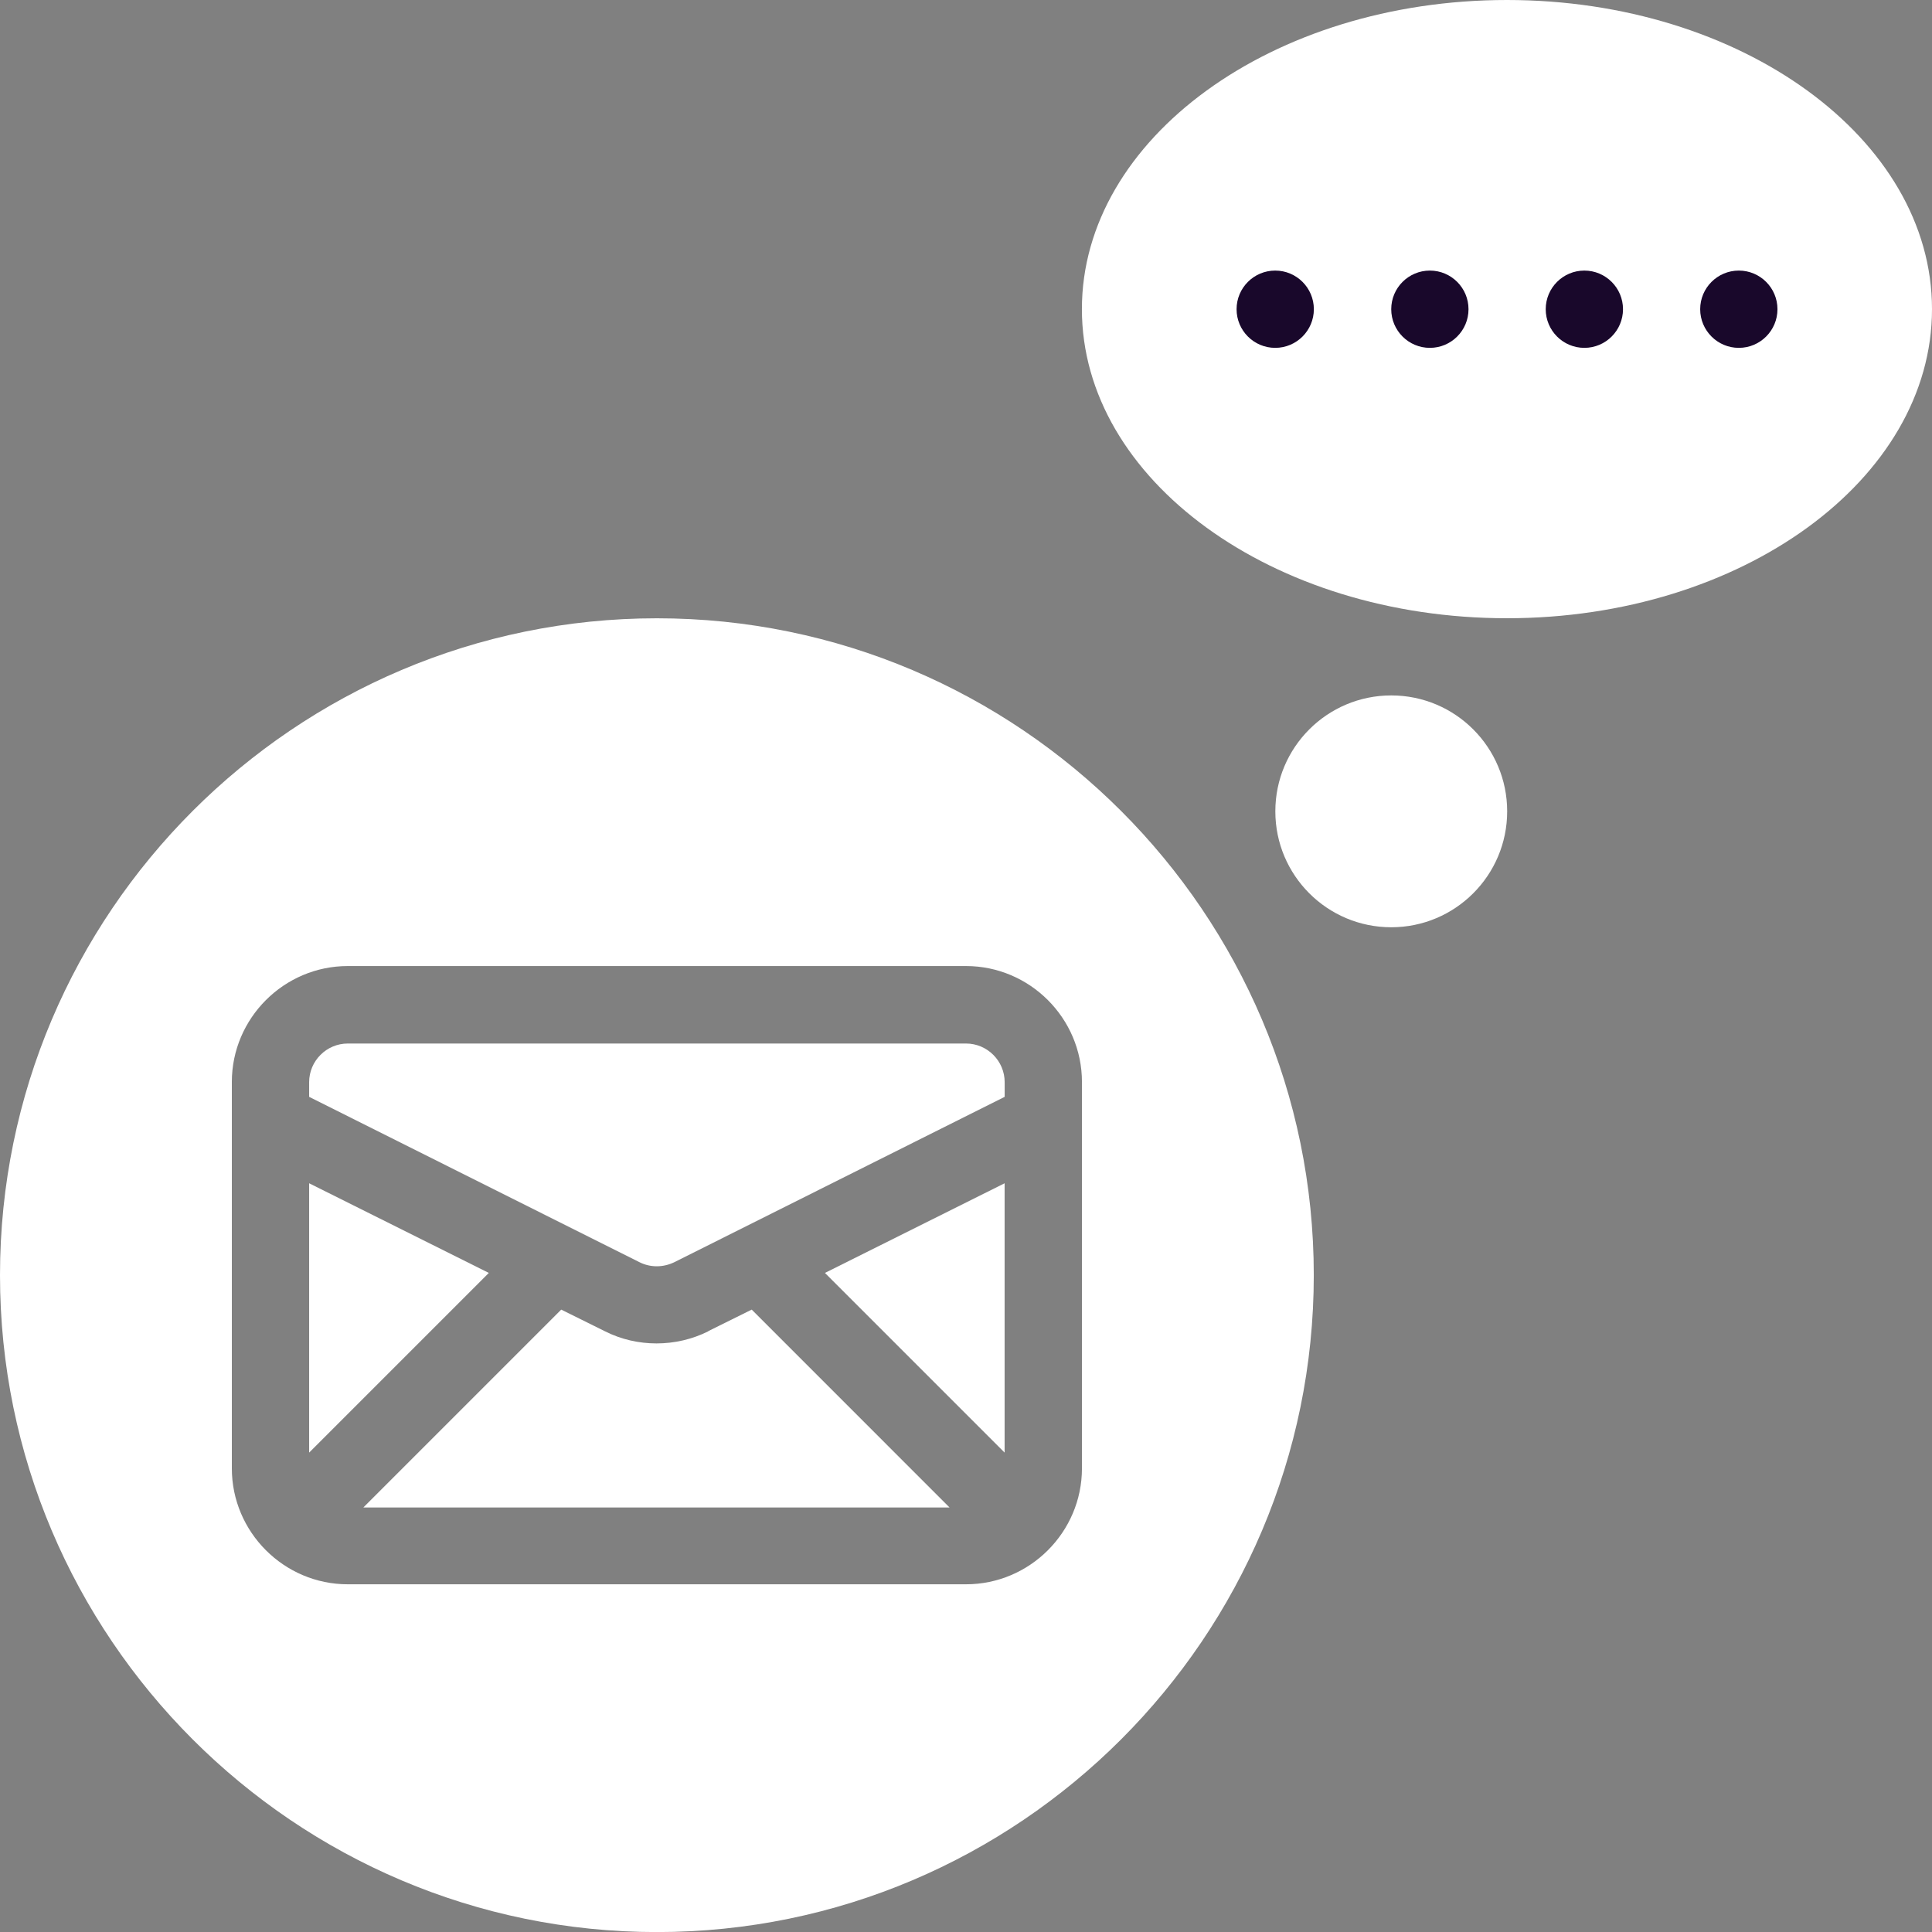
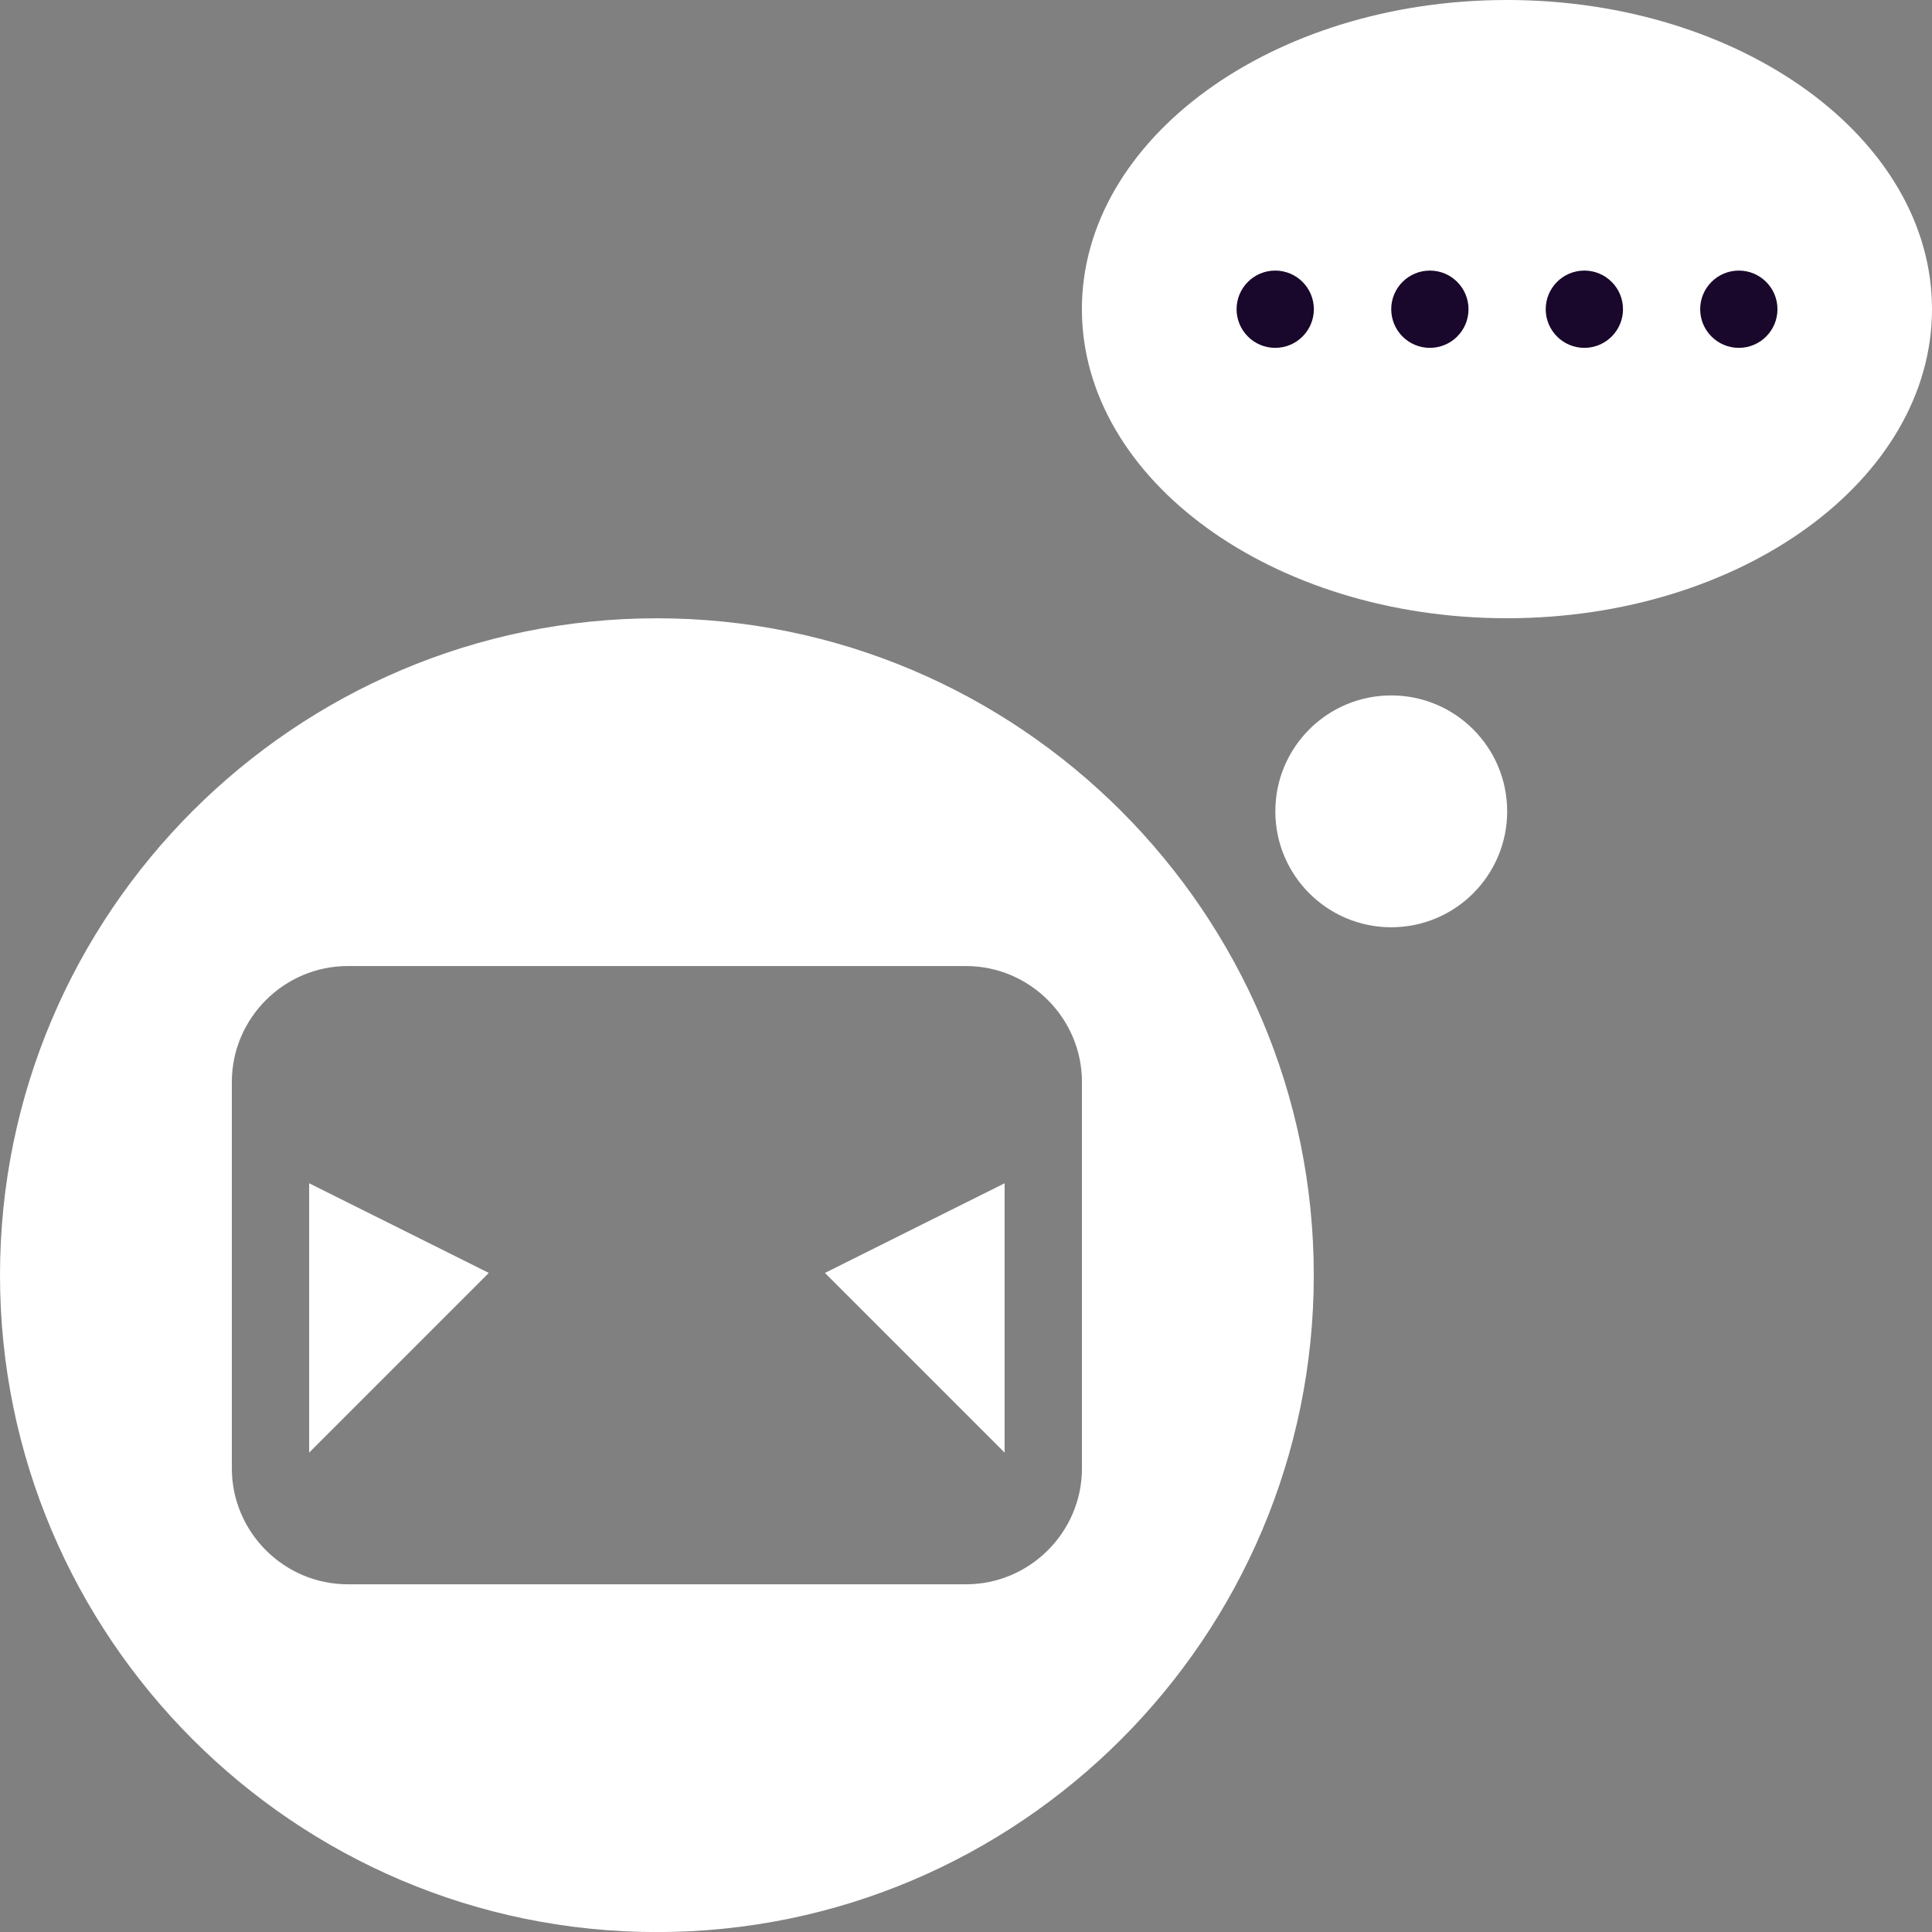
<svg xmlns="http://www.w3.org/2000/svg" width="81" height="81" viewBox="0 0 81 81" fill="none">
  <rect x="0" y="0" width="81" height="81" fill="#808080" stroke="none" />
  <path d="M58.329 38.876C61.013 38.876 63.189 36.7 63.189 34.016C63.189 31.332 61.013 29.156 58.329 29.156C55.645 29.156 53.469 31.332 53.469 34.016C53.469 36.7 55.645 38.876 58.329 38.876Z" fill="white" />
-   <path d="M29.701 55.813C28.34 56.494 26.704 56.494 25.36 55.813L23.529 54.906L15.234 63.201H39.81L31.516 54.906L29.685 55.813H29.701Z" fill="white" />
  <path d="M12.961 49.609V60.901L20.494 53.368L12.961 49.609Z" fill="white" />
  <path d="M42.119 60.901V49.609L34.586 53.368L42.119 60.901Z" fill="white" />
  <path d="M27.54 25.922C12.361 25.922 0 38.283 0 53.462C0 68.642 12.361 81.003 27.54 81.003C42.72 81.003 55.081 68.642 55.081 53.462C55.081 38.283 42.72 25.922 27.54 25.922ZM45.361 61.562C45.361 64.235 43.174 66.422 40.501 66.422H14.58C11.907 66.422 9.72 64.235 9.72 61.562V45.362C9.72 42.689 11.907 40.502 14.58 40.502H40.501C43.174 40.502 45.361 42.689 45.361 45.362V61.562Z" fill="white" />
-   <path d="M40.501 43.75H14.581C13.69 43.75 12.961 44.479 12.961 45.37V45.986L26.812 52.919C27.266 53.146 27.8 53.146 28.27 52.919L42.121 45.986V45.37C42.121 44.479 41.392 43.75 40.501 43.75Z" fill="white" />
  <path d="M81 12.96C81 5.816 73.013 0 63.18 0C53.346 0 45.359 5.816 45.359 12.96C45.359 20.105 53.346 25.92 63.18 25.92C73.013 25.92 81 20.105 81 12.96Z" fill="white" />
  <path d="M53.464 14.584C54.358 14.584 55.084 13.858 55.084 12.964C55.084 12.069 54.358 11.344 53.464 11.344C52.569 11.344 51.844 12.069 51.844 12.964C51.844 13.858 52.569 14.584 53.464 14.584Z" fill="#19082B" />
  <path d="M59.948 14.584C60.843 14.584 61.568 13.858 61.568 12.964C61.568 12.069 60.843 11.344 59.948 11.344C59.053 11.344 58.328 12.069 58.328 12.964C58.328 13.858 59.053 14.584 59.948 14.584Z" fill="#19082B" />
  <path d="M66.425 14.584C67.319 14.584 68.045 13.858 68.045 12.964C68.045 12.069 67.319 11.344 66.425 11.344C65.53 11.344 64.805 12.069 64.805 12.964C64.805 13.858 65.53 14.584 66.425 14.584Z" fill="#19082B" />
  <path d="M72.901 14.584C73.796 14.584 74.521 13.858 74.521 12.964C74.521 12.069 73.796 11.344 72.901 11.344C72.007 11.344 71.281 12.069 71.281 12.964C71.281 13.858 72.007 14.584 72.901 14.584Z" fill="#19082B" />
</svg>